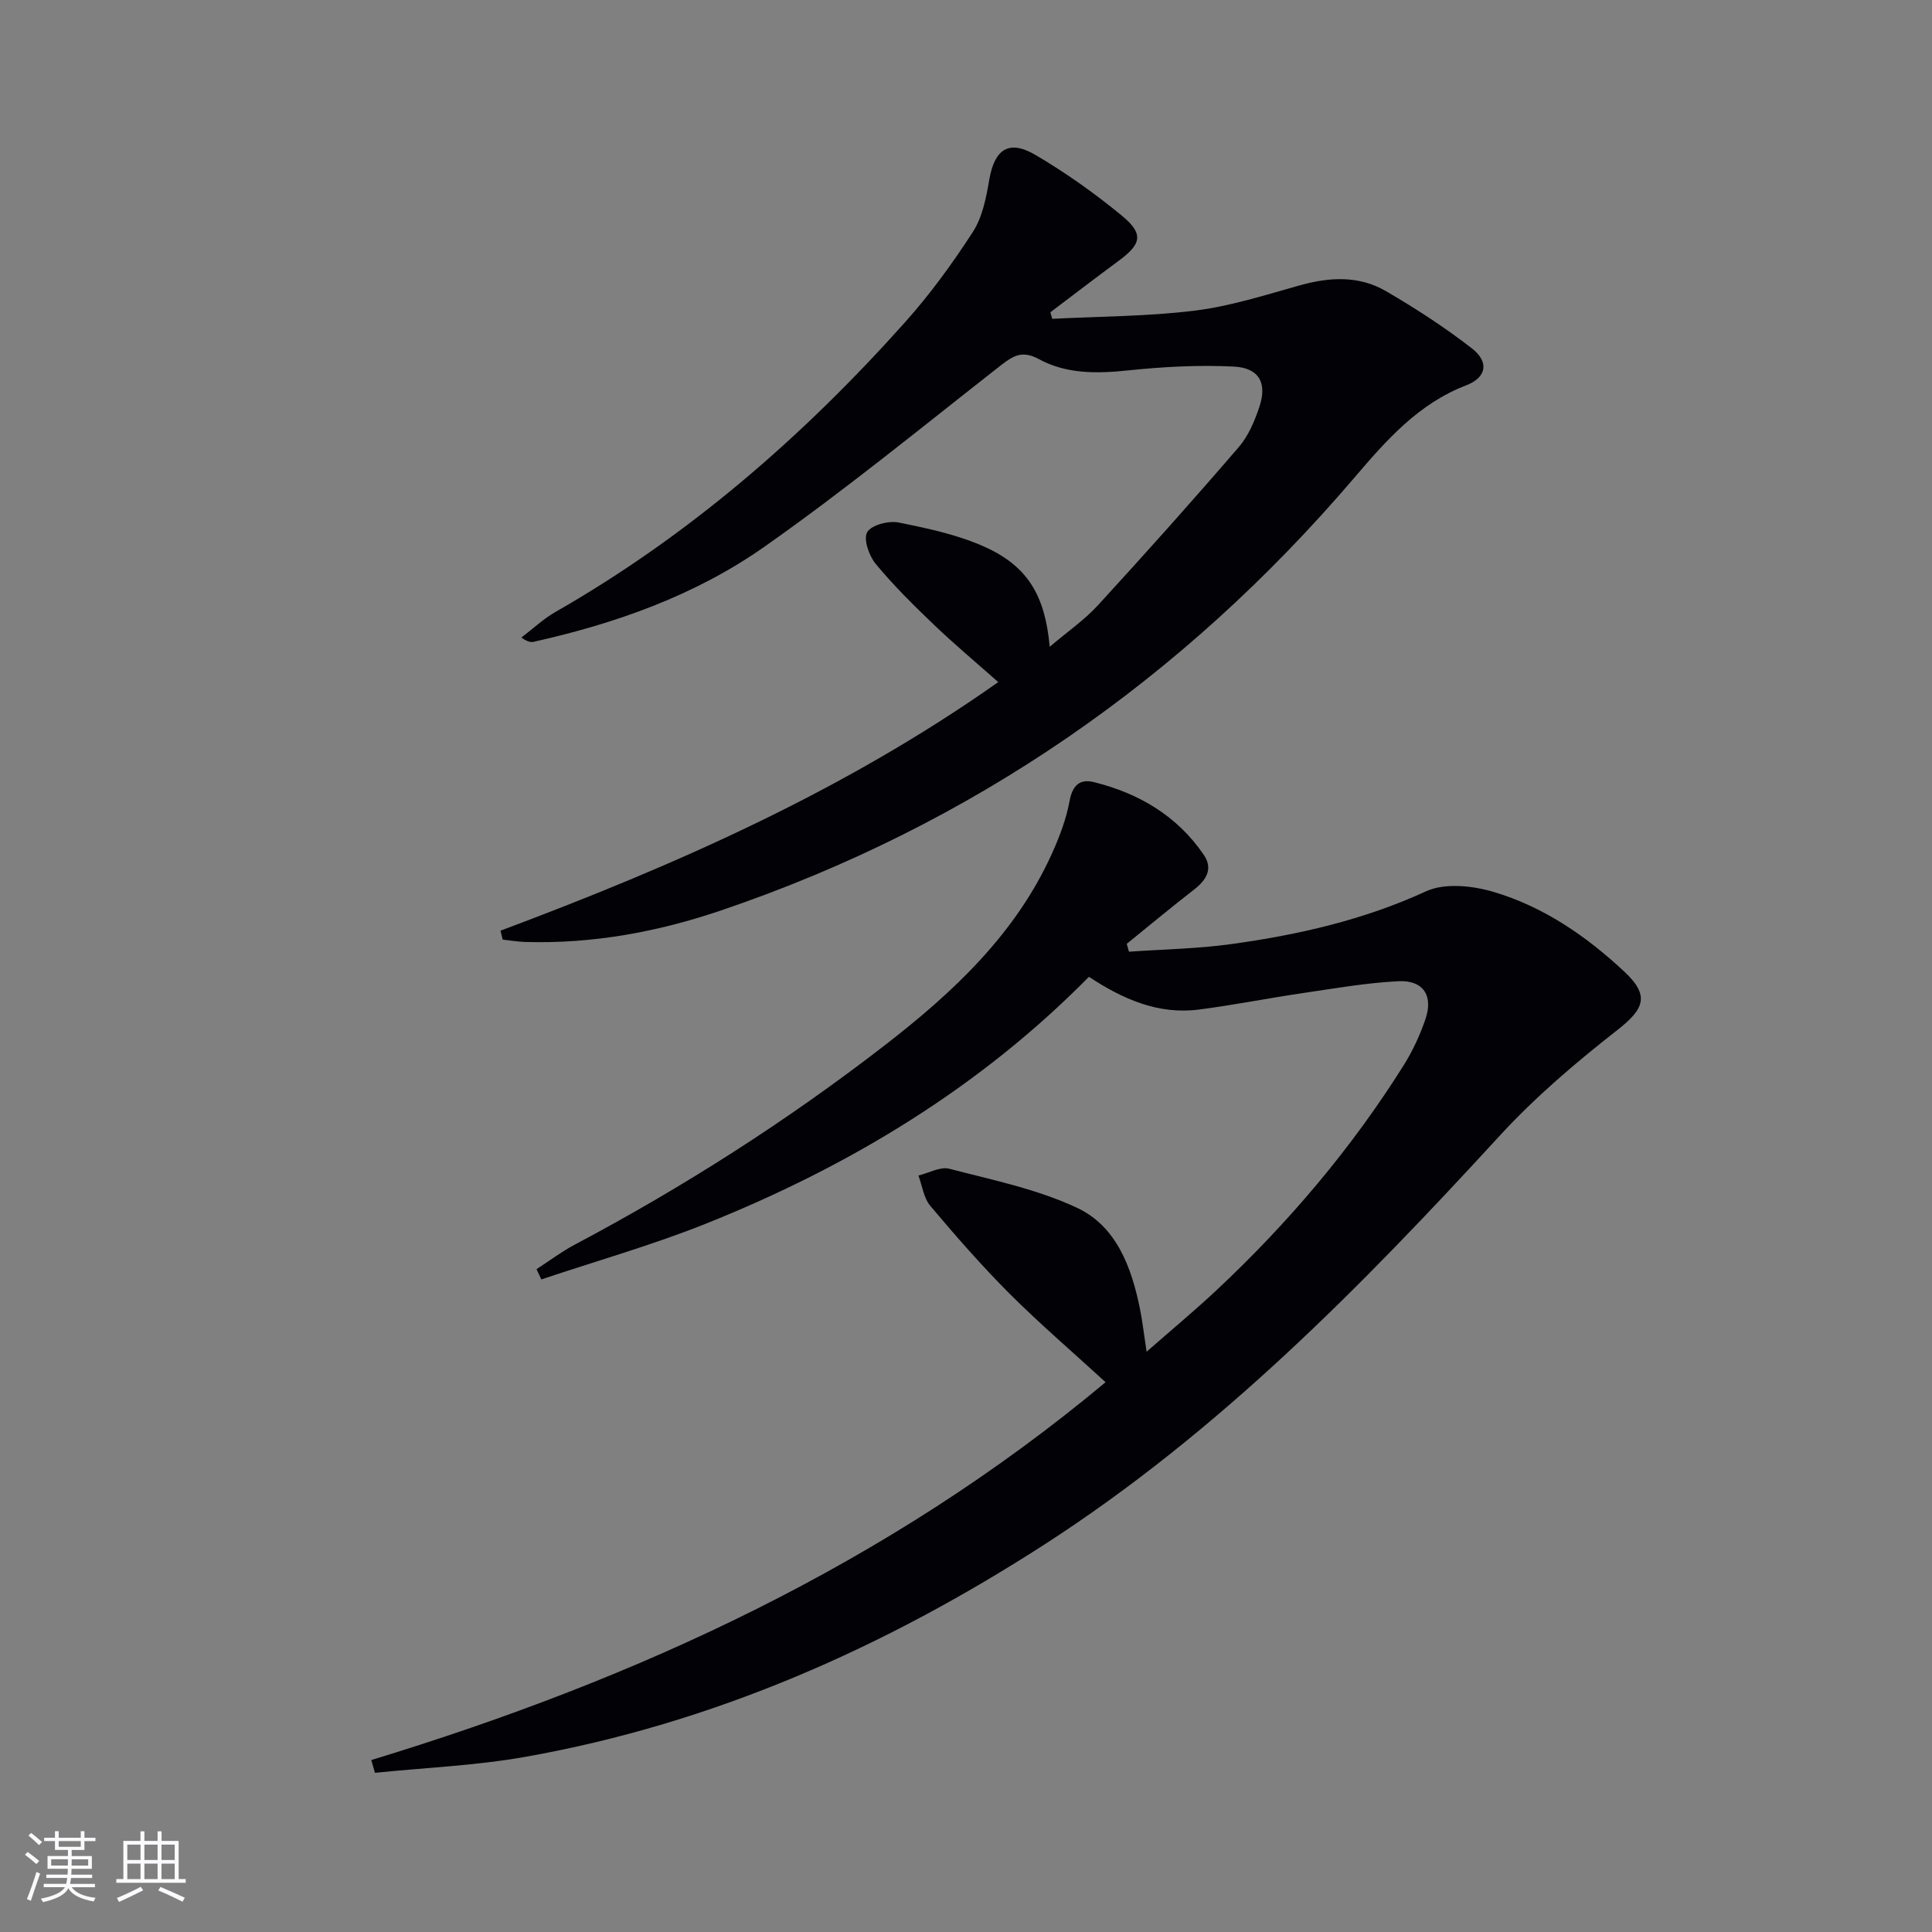
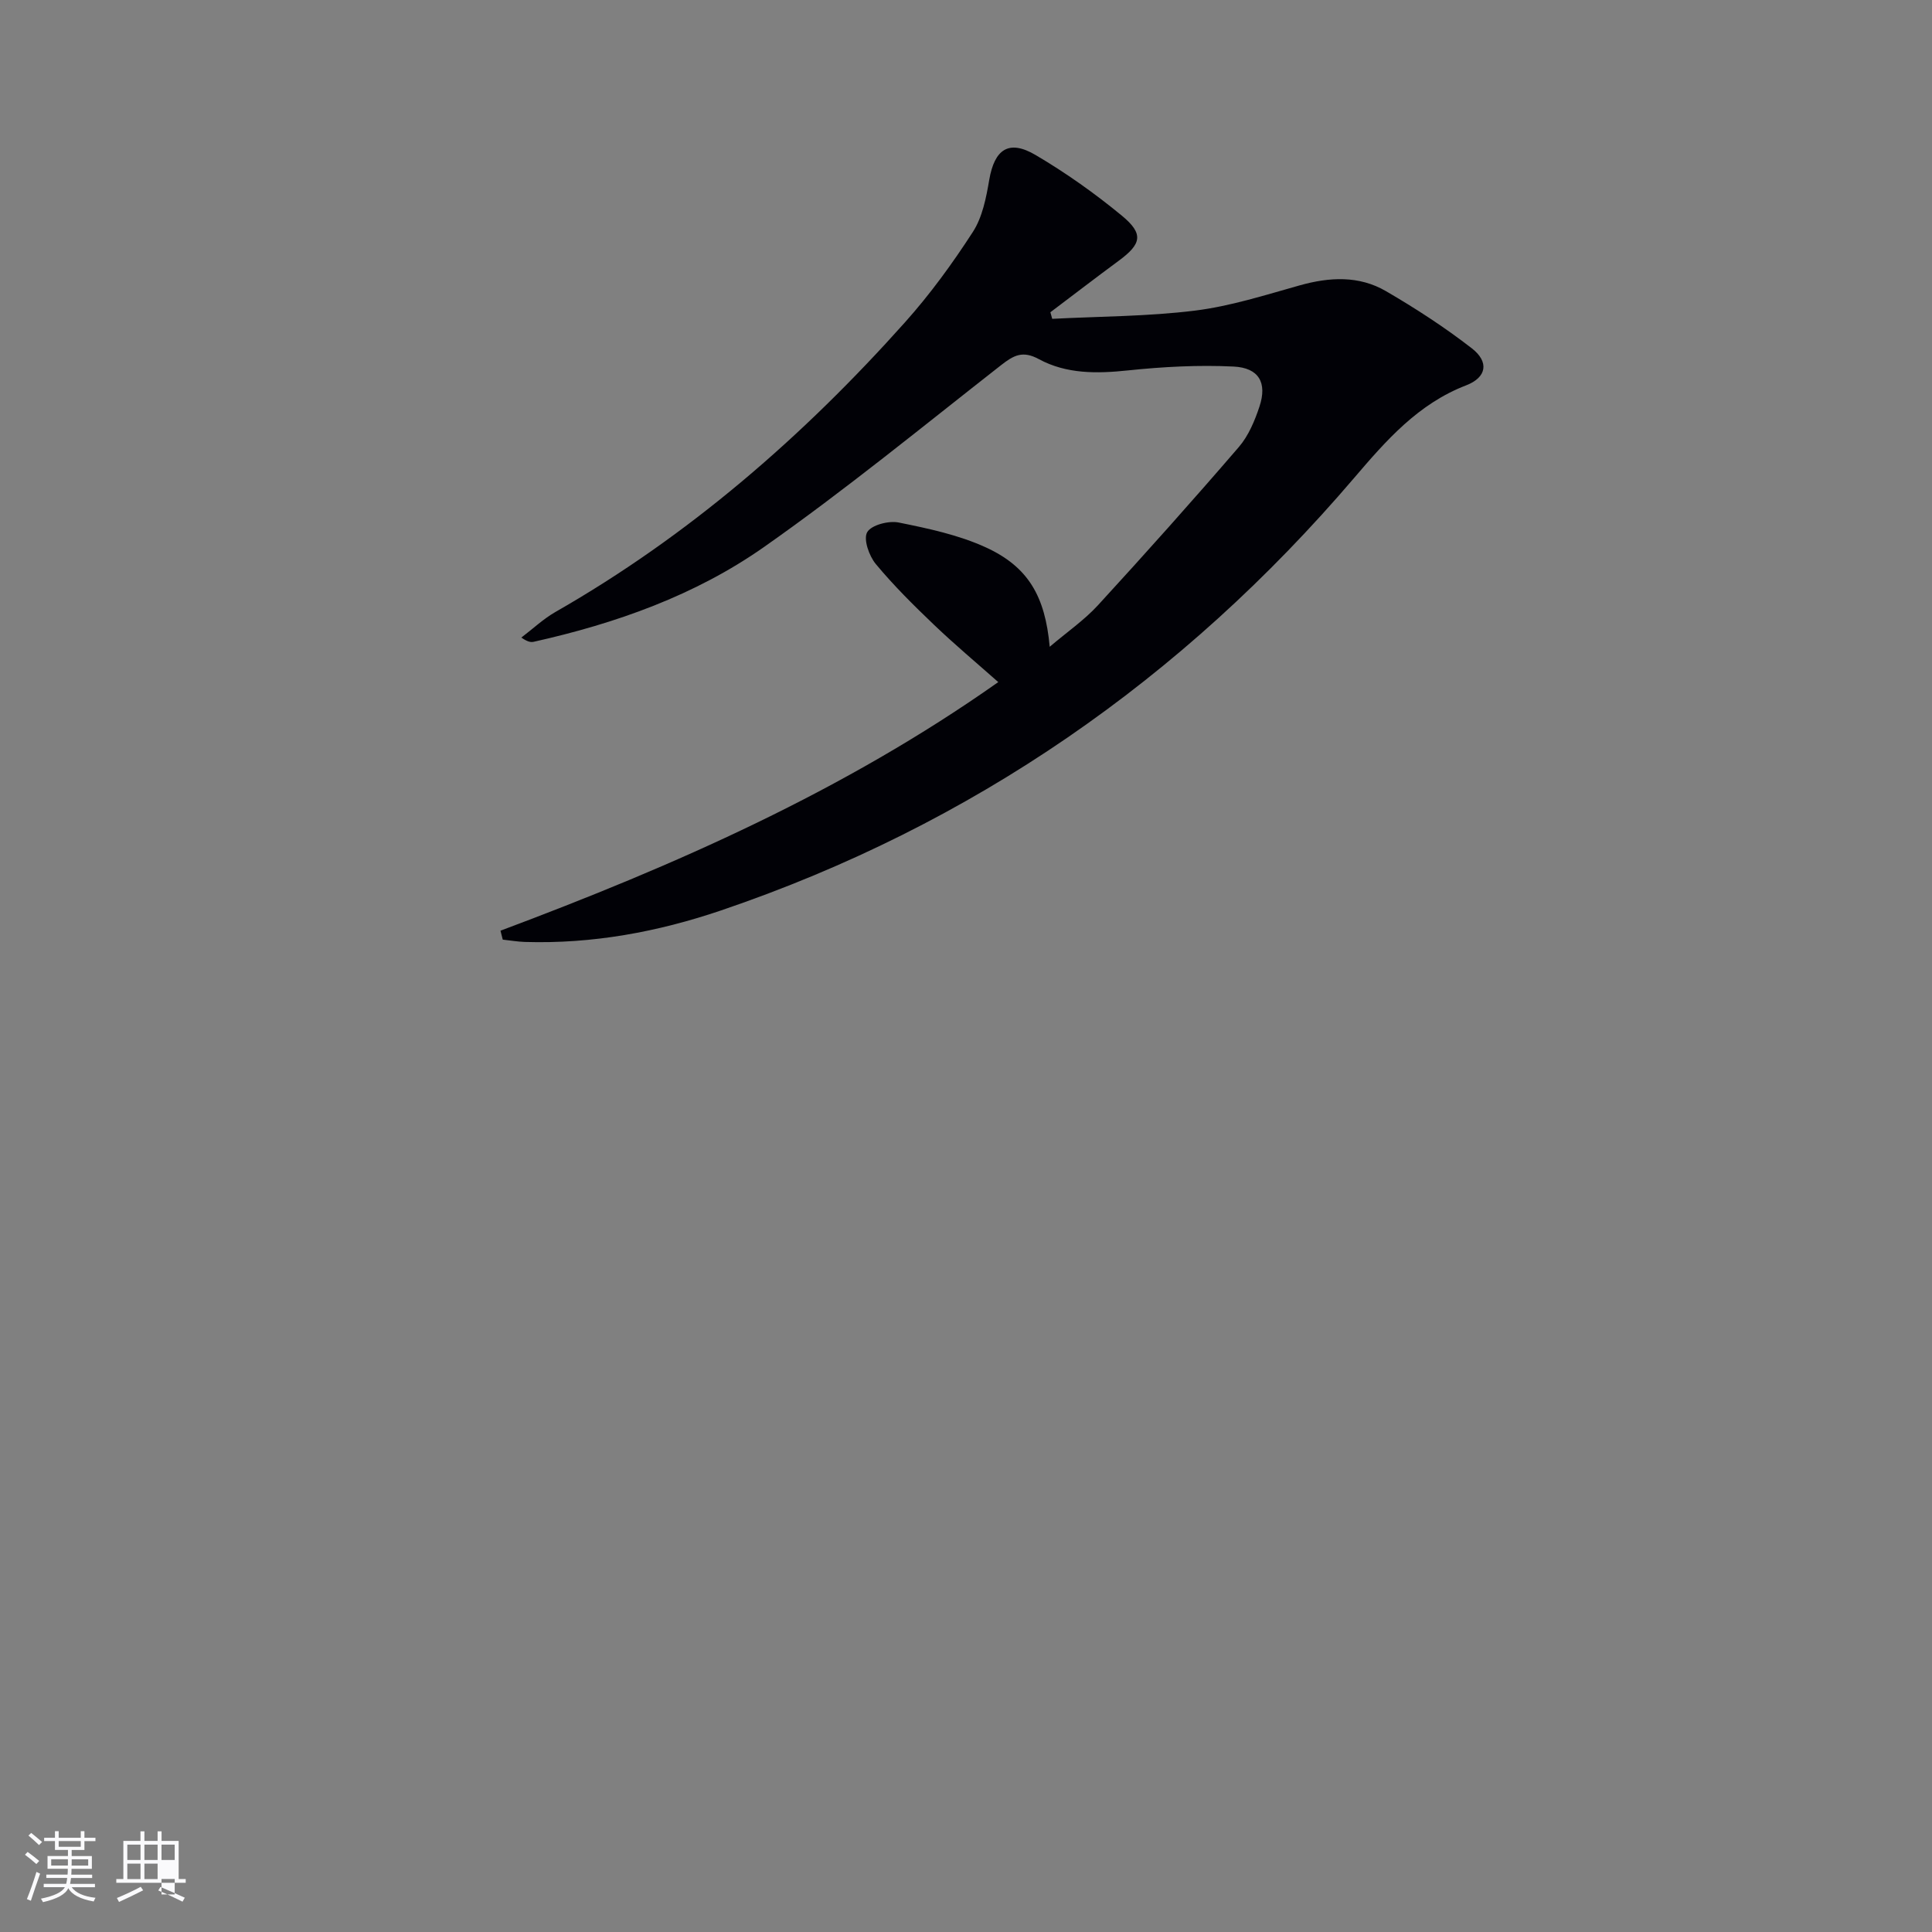
<svg xmlns="http://www.w3.org/2000/svg" enable-background="new 0 0 400 400" viewBox="0 0 400 400">
  <rect x="0" y="0" width="400" height="400" fill="#808080" stroke="none" />
-   <path d="m76.87 364.4c55.34-16.86 107.02-40.64 152.03-78.23-7.1-6.5-13.75-12.2-19.92-18.37-5.75-5.76-11.12-11.91-16.37-18.14-1.37-1.63-1.67-4.16-2.46-6.28 2.15-.52 4.52-1.89 6.41-1.4 8.94 2.33 18.19 4.21 26.46 8.1 8.12 3.82 11.25 12.29 12.99 20.87.53 2.6.82 5.25 1.38 8.91 5.13-4.5 9.92-8.47 14.45-12.71 14.89-13.95 28-29.4 38.85-46.71 1.83-2.93 3.31-6.16 4.43-9.43 1.67-4.86-.44-8.11-5.58-7.86-6.59.32-13.15 1.48-19.7 2.44-7.23 1.06-14.4 2.5-21.64 3.43-8.35 1.07-15.65-2.11-22.75-6.78-22.63 22.95-49.56 39.19-79.18 51.06-11.15 4.47-22.78 7.76-34.19 11.59-.33-.71-.67-1.42-1-2.12 2.63-1.7 5.15-3.61 7.9-5.07 22.54-11.95 43.96-25.63 64.13-41.23 14.2-10.98 27.2-23.1 34.74-39.87 1.55-3.45 2.92-7.1 3.6-10.79.6-3.24 2.14-4.6 5.03-3.88 9.32 2.31 17.23 6.98 22.74 15.04 1.99 2.91.55 5.23-2.03 7.23-4.71 3.64-9.28 7.47-13.91 11.21.15.54.31 1.09.46 1.63 7.1-.5 14.26-.61 21.29-1.59 13.83-1.92 27.33-4.99 40.21-10.91 3.87-1.78 9.6-1.18 13.95.11 10.34 3.05 19.19 9.13 27.05 16.46 5.35 4.98 4.26 7.73-1.4 12.16-8.59 6.72-17.02 13.89-24.38 21.91-28.67 31.23-58.26 61.38-94.11 84.52-33.12 21.37-68.66 37.15-107.68 44.05-10.22 1.81-20.69 2.23-31.04 3.29-.26-.9-.51-1.77-.76-2.64z" fill="#010106" />
  <path d="m103.62 192.69c36-13.48 71.03-28.87 103.06-51.47-4.51-3.99-9.03-7.78-13.28-11.84-4.21-4.02-8.37-8.14-12.08-12.61-1.39-1.68-2.6-5.13-1.78-6.58.84-1.49 4.45-2.43 6.52-2.01 6.14 1.24 12.43 2.57 18.07 5.16 8.75 4.02 12.26 10.1 13.2 20.57 3.62-3.08 7.15-5.51 9.98-8.59 9.88-10.77 19.63-21.68 29.17-32.76 2-2.32 3.3-5.43 4.28-8.39 1.63-4.91-.1-8.03-5.38-8.28-7.26-.35-14.61.04-21.85.8-6.44.68-12.74.76-18.45-2.34-3.38-1.83-5.23-.77-7.83 1.26-16.24 12.71-32.22 25.81-49.08 37.65-14.24 10-30.64 15.81-47.65 19.61-.62.14-1.31.02-2.58-.87 2.35-1.78 4.53-3.85 7.06-5.3 27.61-15.78 51.27-36.35 72.36-59.96 5.19-5.8 9.83-12.18 14.06-18.72 1.98-3.06 2.76-7.08 3.39-10.78 1.09-6.33 4.04-8.42 9.59-5.15 6.27 3.69 12.28 7.95 17.89 12.58 4.54 3.76 4.04 5.83-.62 9.28-4.77 3.52-9.47 7.13-14.2 10.7.13.45.26.91.38 1.36 9.85-.51 19.77-.49 29.54-1.7 7.33-.91 14.51-3.21 21.67-5.22 6.19-1.74 12.29-2.07 17.89 1.19 6.15 3.58 12.18 7.49 17.79 11.85 3.61 2.81 3.07 6.01-1.19 7.65-9.95 3.83-16.56 11.41-23.19 19.17-35.59 41.69-79.08 71.88-131.06 89.54-13.13 4.46-26.67 6.96-40.63 6.53-1.53-.05-3.05-.32-4.58-.48-.14-.6-.31-1.22-.47-1.85z" fill="#010106" />
  <g fill="#fafafc">
    <path d="m5.17 384 .55-.58c.85.61 1.65 1.24 2.4 1.87l-.59.64c-.83-.73-1.62-1.38-2.36-1.93m1.22 9.53-.82-.34c.71-1.76 1.37-3.64 1.98-5.63.24.13.5.25.76.36-.6 1.67-1.24 3.54-1.92 5.61m-.5-13.5.57-.54c.56.44 1.31 1.06 2.26 1.87l-.64.64c-.68-.66-1.41-1.32-2.19-1.97m3.25.46h2.24v-1.36h.77v1.36h4.57v-1.36h.76v1.36h2.28v.69h-2.28v1.84h-2.64v1.26h4.18v2.64h-4.21c0 .45-.02.86-.05 1.21h4.32v.69h-4.38c-.04.34-.1.75-.19 1.22h5.15v.69h-4.82c.87 1.19 2.51 1.92 4.93 2.19-.17.32-.3.57-.37.76-2.77-.49-4.52-1.41-5.26-2.76-.56 1.26-2.3 2.23-5.24 2.9-.12-.24-.26-.48-.43-.72 2.73-.55 4.38-1.34 4.96-2.38h-4.38v-.69h4.65c.1-.38.17-.79.21-1.22h-4.32v-.69h4.4c.03-.34.05-.75.05-1.21h-4.2v-2.64h4.23v-1.26h-2.69v-1.84h-2.24zm1.46 4.46v1.29h3.45c.01-.4.02-.57.01-.53v-.32-.45h-3.46zm1.55-2.59h4.57v-1.19h-4.57zm6.11 2.59h-3.42v.77c-.01.19-.01.37-.02.53h3.44z" />
-     <path d="m32.63 379.16h.82v1.98h3.54v7.89h1.46v.78h-14.37v-.78h1.46v-7.89h3.54v-1.98h.82v1.98h2.73zm-3.49 11.48.5.73c-1.61.82-3.28 1.63-5 2.41-.13-.27-.28-.55-.44-.82 1.75-.72 3.4-1.49 4.94-2.32m-2.78-5.55h2.73v-3.18h-2.73zm0 3.95h2.73v-3.2h-2.73zm3.54-3.95h2.73v-3.18h-2.73zm0 3.95h2.73v-3.2h-2.73zm7.89 4.68c-1.84-.92-3.51-1.7-5.02-2.32l.45-.73c1.89.8 3.57 1.55 5.04 2.23zm-1.62-11.81h-2.73v3.18h2.73zm-2.73 7.13h2.73v-3.2h-2.73z" />
+     <path d="m32.63 379.16h.82v1.98h3.54v7.89h1.46v.78h-14.37v-.78h1.46v-7.89h3.54v-1.98h.82v1.98h2.73zm-3.49 11.48.5.73c-1.61.82-3.28 1.63-5 2.41-.13-.27-.28-.55-.44-.82 1.75-.72 3.4-1.49 4.94-2.32m-2.78-5.55h2.73v-3.18h-2.73zm0 3.95h2.73v-3.2h-2.73zm3.54-3.95h2.73v-3.18h-2.73zm0 3.95h2.73v-3.2h-2.73zm7.89 4.68c-1.84-.92-3.51-1.7-5.02-2.32l.45-.73c1.89.8 3.57 1.55 5.04 2.23zm-1.62-11.81h-2.73v3.18h2.73m-2.73 7.13h2.73v-3.2h-2.73z" />
  </g>
</svg>